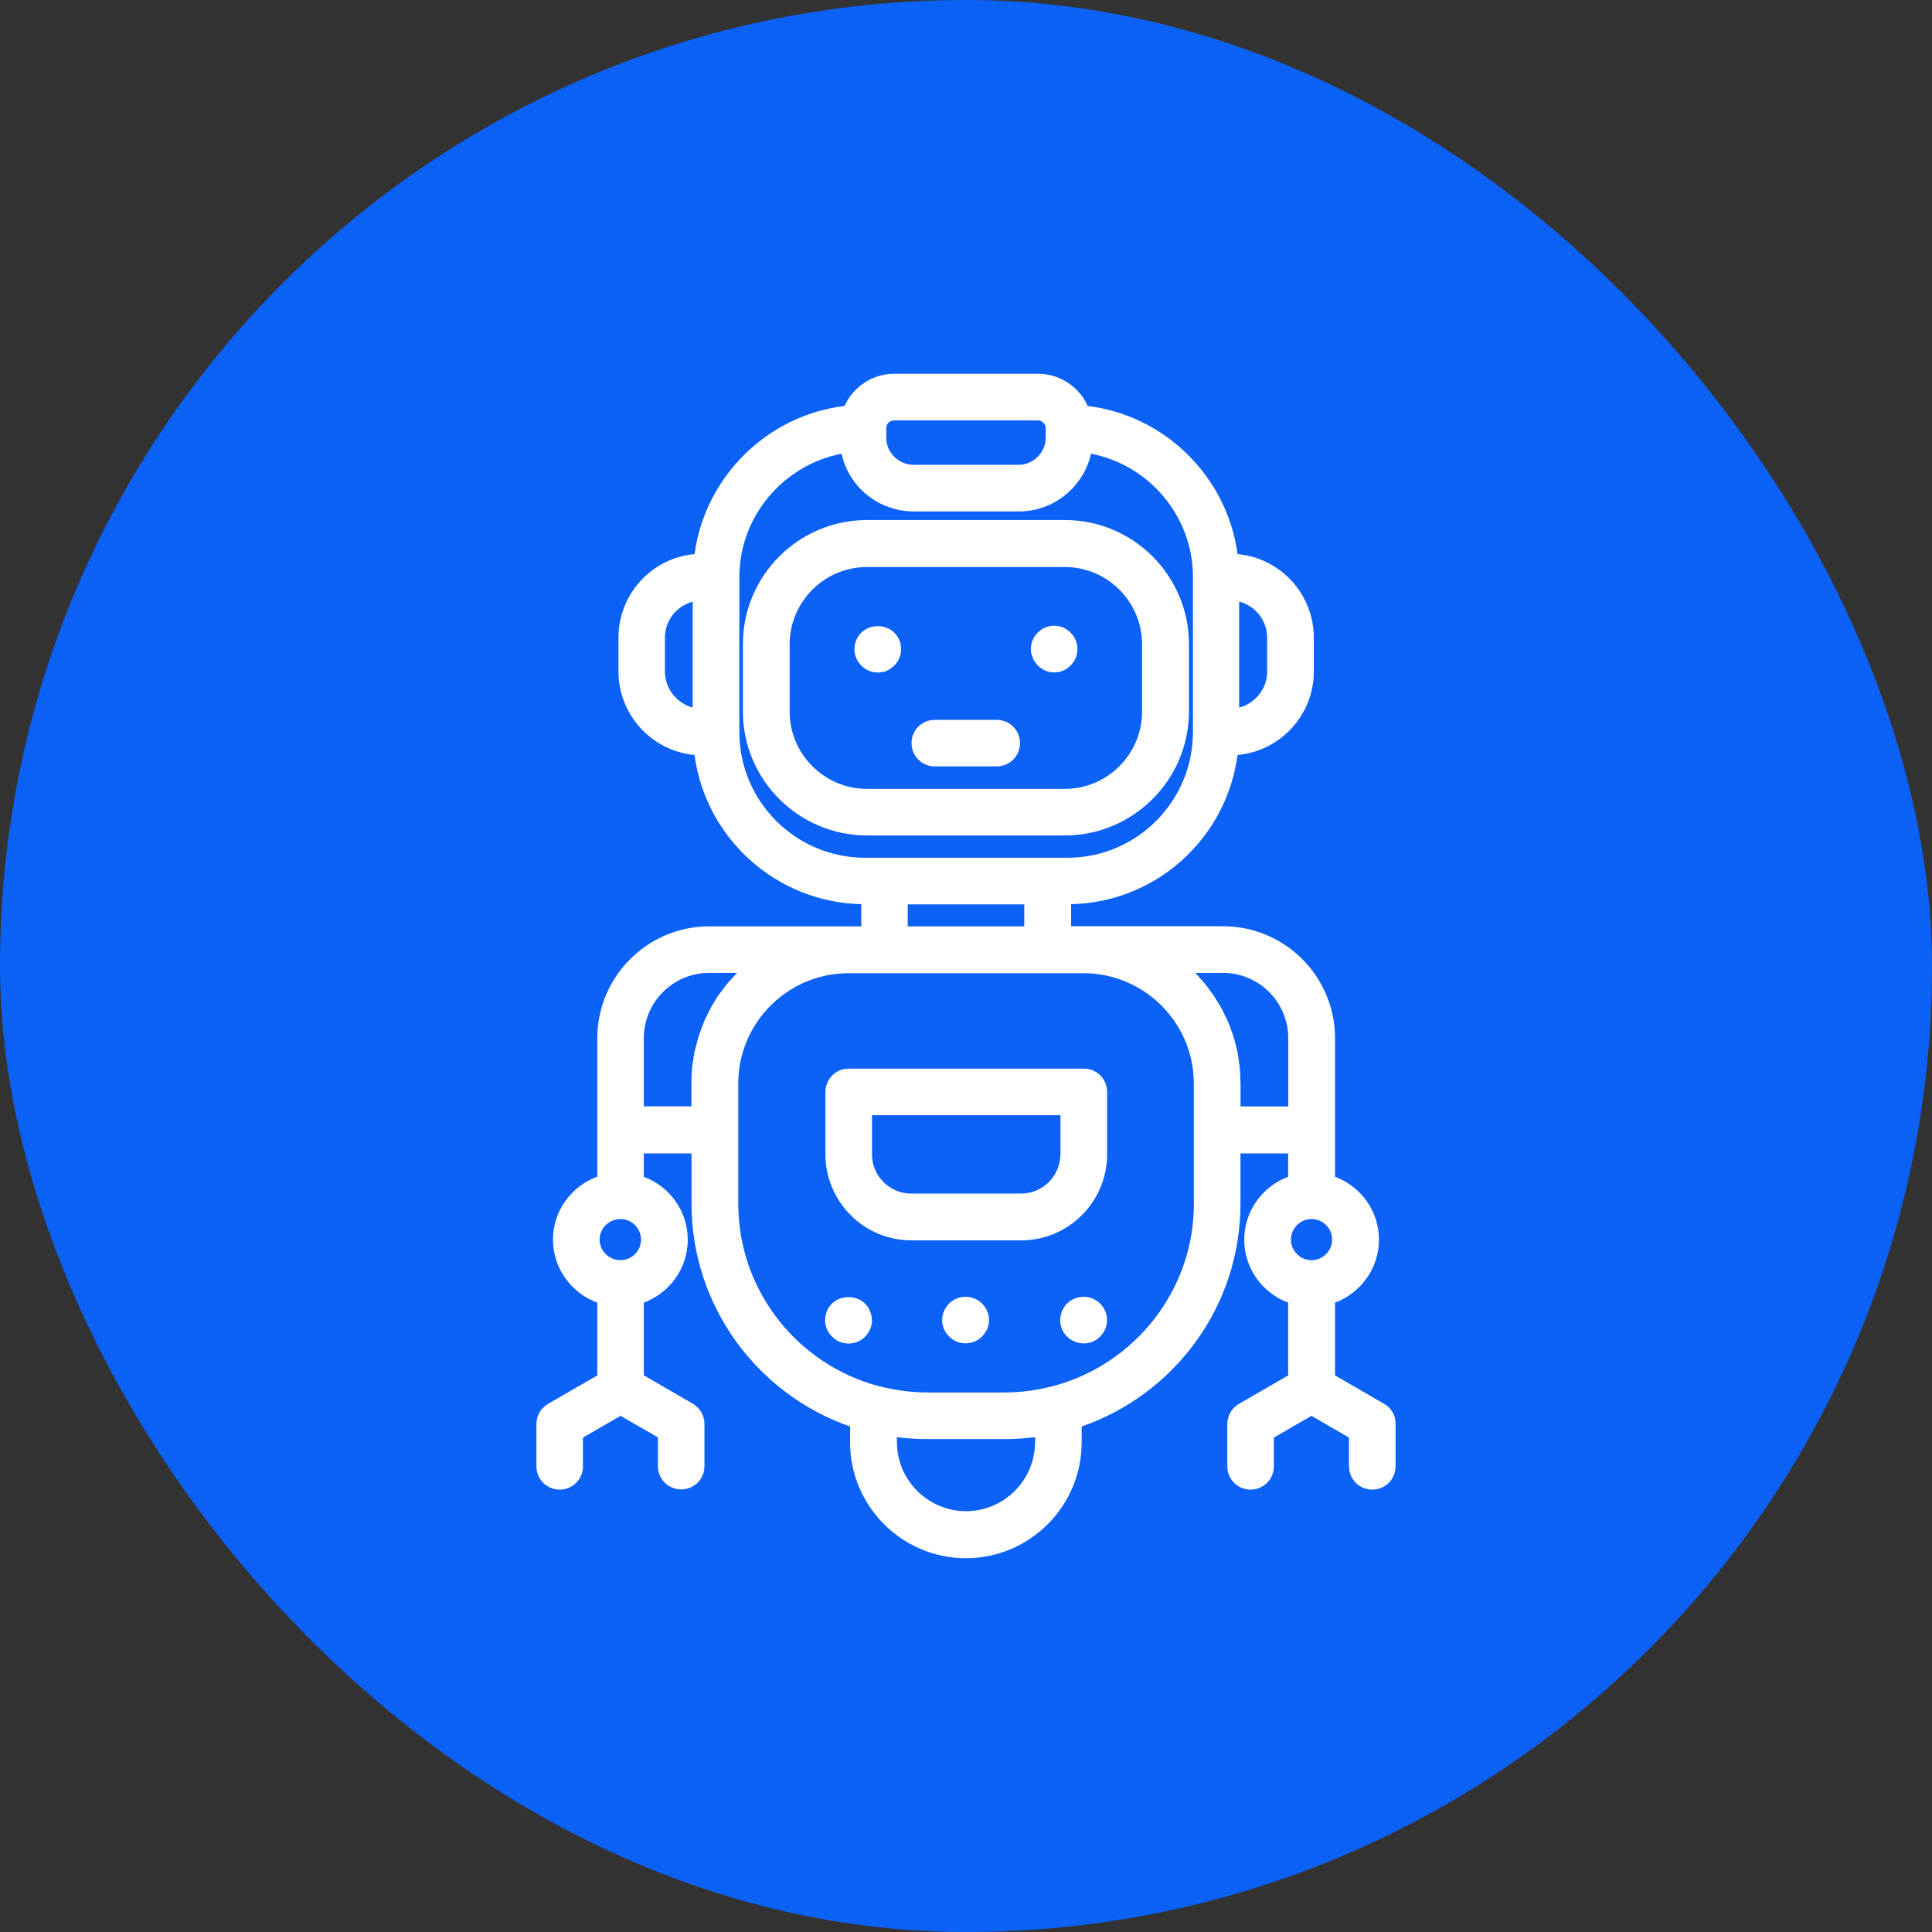
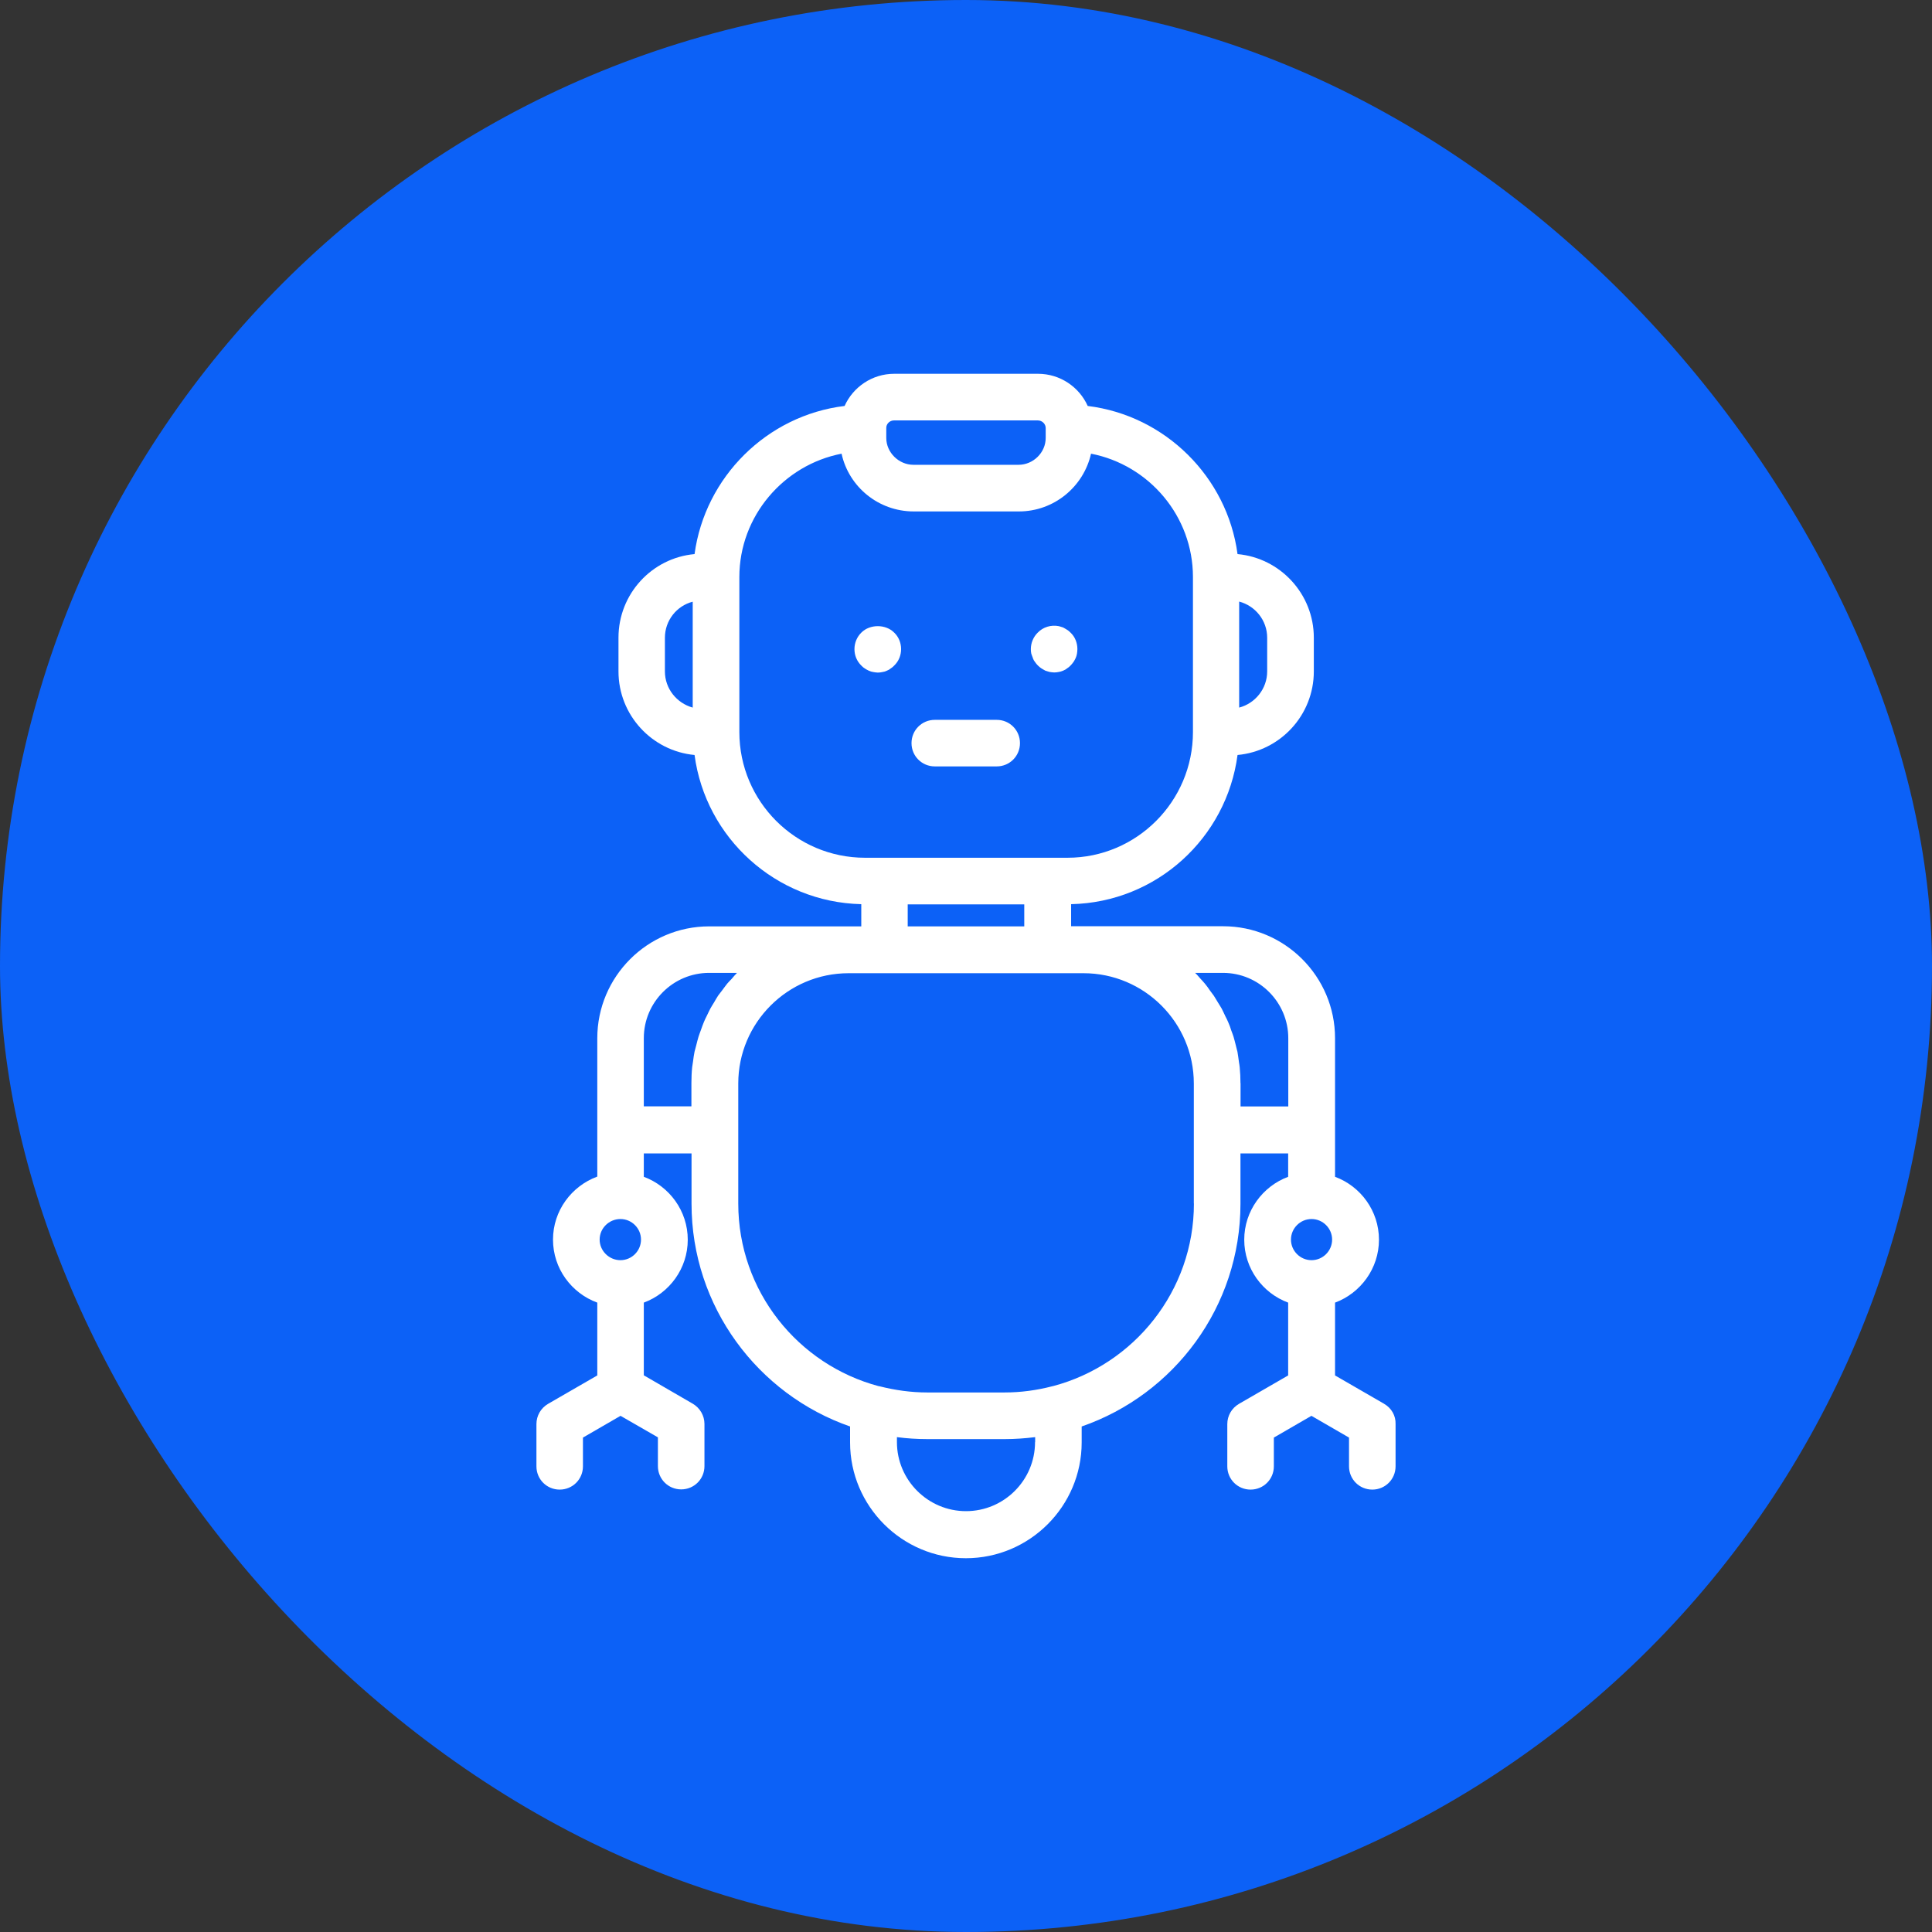
<svg xmlns="http://www.w3.org/2000/svg" width="64" height="64" viewBox="0 0 64 64" fill="none">
  <rect x="0" y="0" width="64" height="64" fill="#333333" stroke="none" />
  <rect width="64" height="64" rx="32" fill="#0C61F7" />
-   <path d="M35.275 27.675C37.541 27.675 39.386 25.83 39.386 23.564V21.338C39.386 19.072 37.541 17.227 35.275 17.227H28.72C26.454 17.227 24.609 19.072 24.609 21.338V23.564C24.609 25.83 26.454 27.675 28.72 27.675H35.275ZM26.158 23.571V21.345C26.158 19.932 27.311 18.783 28.72 18.783H35.271C36.684 18.783 37.833 19.935 37.833 21.345V23.571C37.833 24.984 36.681 26.133 35.271 26.133H28.72C27.307 26.133 26.158 24.981 26.158 23.571Z" fill="white" />
-   <path d="M36.675 38.24V36.171C36.675 35.743 36.332 35.4 35.904 35.4H28.114C27.686 35.4 27.344 35.743 27.344 36.171V38.24C27.344 39.81 28.621 41.088 30.191 41.088H33.834C35.397 41.088 36.675 39.807 36.675 38.24ZM35.126 38.24C35.126 38.954 34.541 39.539 33.827 39.539H30.184C29.47 39.539 28.885 38.954 28.885 38.24V36.942H35.13V38.24H35.126Z" fill="white" />
  <path d="M30.966 25.388H33.018C33.446 25.388 33.788 25.045 33.788 24.617C33.788 24.189 33.446 23.846 33.018 23.846H30.966C30.538 23.846 30.195 24.189 30.195 24.617C30.195 25.045 30.538 25.388 30.966 25.388Z" fill="white" />
  <path d="M28.926 22.262C28.976 22.269 29.026 22.28 29.079 22.28C29.133 22.28 29.183 22.273 29.232 22.262C29.282 22.255 29.332 22.241 29.375 22.219C29.425 22.201 29.468 22.176 29.504 22.144C29.546 22.119 29.586 22.087 29.621 22.048C29.771 21.905 29.85 21.709 29.85 21.502C29.85 21.295 29.768 21.095 29.621 20.956C29.34 20.671 28.815 20.671 28.533 20.956C28.39 21.095 28.305 21.295 28.305 21.502C28.305 21.709 28.383 21.902 28.533 22.048C28.569 22.087 28.608 22.119 28.647 22.144C28.69 22.173 28.733 22.194 28.783 22.219C28.829 22.241 28.876 22.255 28.929 22.262H28.926Z" fill="white" />
  <path d="M34.213 21.798C34.23 21.848 34.255 21.891 34.284 21.927C34.313 21.97 34.345 22.009 34.38 22.044C34.42 22.084 34.459 22.116 34.498 22.141C34.541 22.169 34.584 22.191 34.627 22.216C34.676 22.234 34.723 22.244 34.769 22.259C34.819 22.266 34.873 22.276 34.923 22.276C34.973 22.276 35.026 22.269 35.076 22.259C35.126 22.251 35.172 22.237 35.219 22.216C35.262 22.198 35.312 22.173 35.347 22.141C35.39 22.116 35.429 22.084 35.465 22.044C35.501 22.009 35.529 21.97 35.562 21.927C35.59 21.884 35.611 21.845 35.633 21.798C35.651 21.755 35.669 21.706 35.676 21.655C35.683 21.605 35.69 21.556 35.69 21.502C35.69 21.295 35.611 21.095 35.462 20.956C35.426 20.917 35.387 20.885 35.344 20.86C35.301 20.831 35.258 20.81 35.215 20.785C35.165 20.767 35.119 20.756 35.073 20.742C34.819 20.692 34.555 20.771 34.377 20.956C34.234 21.095 34.148 21.295 34.148 21.502C34.148 21.552 34.152 21.605 34.163 21.655C34.184 21.706 34.195 21.755 34.216 21.798H34.213Z" fill="white" />
-   <path d="M28.822 43.436C28.804 43.386 28.779 43.343 28.751 43.3C28.722 43.257 28.69 43.218 28.654 43.182C28.369 42.897 27.848 42.901 27.559 43.182C27.523 43.218 27.495 43.261 27.462 43.3C27.438 43.343 27.413 43.386 27.391 43.436C27.373 43.479 27.363 43.529 27.348 43.579C27.341 43.629 27.334 43.678 27.334 43.732C27.334 43.939 27.413 44.128 27.562 44.278C27.712 44.428 27.901 44.506 28.112 44.506C28.322 44.506 28.508 44.428 28.658 44.278C28.8 44.128 28.886 43.939 28.886 43.732C28.886 43.682 28.879 43.632 28.868 43.579C28.854 43.529 28.836 43.479 28.818 43.436H28.822Z" fill="white" />
-   <path d="M36.614 43.436C36.593 43.386 36.571 43.343 36.539 43.3C36.514 43.258 36.482 43.218 36.443 43.183C36.407 43.147 36.368 43.118 36.325 43.086C36.282 43.061 36.24 43.036 36.19 43.015C36.147 42.997 36.093 42.979 36.047 42.972C35.797 42.922 35.533 43.001 35.351 43.179C35.312 43.215 35.28 43.258 35.255 43.297C35.226 43.34 35.205 43.382 35.18 43.432C35.162 43.475 35.151 43.525 35.137 43.575C35.13 43.625 35.119 43.675 35.119 43.728C35.119 43.935 35.198 44.125 35.347 44.275C35.383 44.31 35.422 44.339 35.465 44.371C35.508 44.399 35.551 44.421 35.601 44.442C35.644 44.46 35.694 44.478 35.744 44.485C35.794 44.492 35.843 44.503 35.897 44.503C36.104 44.503 36.297 44.424 36.443 44.275C36.593 44.125 36.671 43.935 36.671 43.728C36.671 43.679 36.664 43.629 36.654 43.575C36.643 43.525 36.629 43.475 36.614 43.432V43.436Z" fill="white" />
-   <path d="M32.7 43.436C32.683 43.386 32.658 43.343 32.629 43.3C32.601 43.258 32.569 43.218 32.533 43.183C32.497 43.147 32.458 43.118 32.415 43.086C32.372 43.061 32.329 43.036 32.279 43.015C32.23 42.997 32.183 42.979 32.137 42.972C31.887 42.922 31.623 43.001 31.441 43.179C31.402 43.215 31.37 43.258 31.345 43.297C31.316 43.34 31.295 43.382 31.27 43.432C31.252 43.475 31.241 43.525 31.227 43.575C31.22 43.625 31.209 43.675 31.209 43.728C31.209 43.782 31.213 43.832 31.227 43.882C31.234 43.932 31.248 43.978 31.27 44.025C31.288 44.068 31.312 44.117 31.341 44.153C31.37 44.196 31.402 44.235 31.441 44.271C31.584 44.421 31.78 44.499 31.987 44.499C32.194 44.499 32.386 44.421 32.533 44.271C32.569 44.235 32.604 44.192 32.629 44.153C32.658 44.11 32.679 44.068 32.704 44.025C32.722 43.975 32.733 43.928 32.747 43.882C32.754 43.832 32.765 43.782 32.765 43.728C32.765 43.675 32.758 43.629 32.747 43.575C32.736 43.525 32.722 43.475 32.7 43.432V43.436Z" fill="white" />
  <path d="M45.855 46.505L44.225 45.563V43.151C45.07 42.837 45.68 42.02 45.68 41.067C45.68 40.114 45.074 39.297 44.225 38.983V34.391C44.225 32.346 42.558 30.683 40.517 30.683H35.482V29.952C38.312 29.891 40.631 27.761 40.995 25.01C42.412 24.881 43.522 23.689 43.522 22.241V21.124C43.522 19.679 42.412 18.483 40.995 18.355C40.653 15.8 38.597 13.762 36.032 13.448C35.75 12.82 35.118 12.382 34.383 12.382H29.623C28.892 12.382 28.26 12.82 27.978 13.448C25.406 13.759 23.354 15.803 23.008 18.355C21.595 18.483 20.488 19.675 20.488 21.124V22.241C20.488 23.686 21.595 24.878 23.008 25.01C23.372 27.757 25.702 29.887 28.531 29.952V30.687H23.493C21.448 30.687 19.786 32.353 19.786 34.394V38.976C18.933 39.29 18.319 40.107 18.319 41.063C18.319 42.02 18.929 42.837 19.786 43.151V45.563L18.155 46.505C17.916 46.644 17.77 46.897 17.77 47.176V48.574C17.77 49.003 18.112 49.345 18.54 49.345C18.968 49.345 19.311 49.003 19.311 48.574V47.622L20.556 46.901L21.794 47.614V48.567C21.794 48.995 22.137 49.338 22.565 49.338C22.994 49.338 23.336 48.995 23.336 48.567V47.169C23.336 46.894 23.186 46.64 22.951 46.501L21.327 45.559V43.151C22.176 42.837 22.783 42.02 22.783 41.067C22.783 40.114 22.176 39.297 21.327 38.983V38.209H22.908V39.875C22.908 43.286 25.109 46.194 28.16 47.254V47.782C28.16 49.895 29.884 51.618 31.996 51.618C34.109 51.618 35.832 49.895 35.832 47.782V47.254C38.894 46.194 41.092 43.29 41.092 39.875V38.209H42.672V38.983C41.827 39.297 41.217 40.114 41.217 41.067C41.217 42.02 41.823 42.837 42.672 43.151V45.563L41.042 46.505C40.803 46.644 40.656 46.897 40.656 47.176V48.574C40.656 49.003 40.999 49.345 41.427 49.345C41.855 49.345 42.198 49.003 42.198 48.574V47.622L43.443 46.901L44.688 47.622V48.574C44.688 49.003 45.031 49.345 45.459 49.345C45.887 49.345 46.23 49.003 46.23 48.574V47.176C46.241 46.897 46.091 46.64 45.852 46.505H45.855ZM42.765 41.063C42.765 40.689 43.072 40.382 43.447 40.382C43.821 40.382 44.128 40.689 44.128 41.063C44.128 41.438 43.821 41.745 43.447 41.745C43.072 41.745 42.765 41.438 42.765 41.063ZM41.977 21.124V22.241C41.977 22.815 41.581 23.3 41.049 23.44V19.928C41.581 20.068 41.977 20.549 41.977 21.127V21.124ZM29.616 13.927H34.38C34.523 13.927 34.64 14.044 34.64 14.18V14.508C34.64 14.994 34.226 15.397 33.741 15.397H30.258C29.77 15.397 29.359 14.986 29.359 14.508V14.18C29.356 14.041 29.473 13.927 29.613 13.927H29.616ZM22.026 22.244V21.127C22.026 20.556 22.412 20.071 22.947 19.932V23.44C22.419 23.293 22.026 22.815 22.026 22.241V22.244ZM24.492 24.25V19.115C24.492 17.099 25.959 15.4 27.878 15.029C28.117 16.125 29.099 16.942 30.269 16.942H33.752C34.919 16.942 35.896 16.121 36.142 15.029C38.059 15.4 39.518 17.095 39.518 19.115V24.25C39.518 26.548 37.652 28.414 35.365 28.414H28.653C26.358 28.414 24.492 26.548 24.492 24.25ZM30.069 29.959H33.93V30.687H30.069V29.959ZM21.234 41.063C21.234 41.438 20.927 41.745 20.553 41.745C20.178 41.745 19.864 41.438 19.864 41.063C19.864 40.689 20.174 40.382 20.553 40.382C20.927 40.382 21.234 40.689 21.234 41.063ZM21.327 36.656V34.391C21.327 33.195 22.301 32.228 23.489 32.228H24.414C24.353 32.289 24.296 32.357 24.239 32.425C24.189 32.474 24.139 32.528 24.089 32.585C24.032 32.656 23.982 32.728 23.925 32.803C23.882 32.863 23.832 32.92 23.789 32.981C23.739 33.056 23.696 33.135 23.65 33.213C23.611 33.277 23.568 33.342 23.532 33.409C23.489 33.488 23.454 33.57 23.415 33.648C23.379 33.72 23.343 33.788 23.315 33.862C23.279 33.945 23.25 34.037 23.218 34.123C23.193 34.198 23.161 34.266 23.14 34.341C23.111 34.433 23.09 34.526 23.065 34.623C23.047 34.694 23.026 34.762 23.008 34.837C22.986 34.94 22.972 35.051 22.958 35.158C22.951 35.222 22.936 35.286 22.929 35.35C22.911 35.525 22.904 35.7 22.904 35.879V36.649H21.327V36.656ZM34.287 47.772C34.287 49.035 33.259 50.059 32 50.059C30.74 50.059 29.712 49.031 29.712 47.772V47.607C30.041 47.65 30.376 47.672 30.712 47.672H33.291C33.63 47.672 33.962 47.647 34.291 47.607V47.772H34.287ZM39.55 39.868C39.55 42.765 37.566 45.206 34.886 45.916C34.879 45.916 34.872 45.916 34.865 45.92C34.348 46.055 33.812 46.127 33.288 46.127H30.708C30.191 46.127 29.655 46.055 29.127 45.92H29.113C26.437 45.209 24.456 42.772 24.456 39.871V35.893C24.456 33.88 26.094 32.239 28.11 32.239H34.705H35.893C37.905 32.239 39.547 33.877 39.547 35.893V39.868H39.55ZM41.092 35.882C41.092 35.704 41.084 35.529 41.067 35.354C41.063 35.297 41.049 35.24 41.042 35.183C41.024 35.065 41.013 34.951 40.992 34.84C40.977 34.776 40.956 34.712 40.942 34.644C40.917 34.544 40.892 34.444 40.863 34.344C40.842 34.273 40.813 34.209 40.788 34.137C40.76 34.044 40.728 33.955 40.688 33.866C40.66 33.795 40.624 33.73 40.592 33.666C40.553 33.584 40.514 33.495 40.471 33.413C40.435 33.349 40.392 33.284 40.353 33.22C40.303 33.142 40.26 33.06 40.21 32.985C40.167 32.924 40.117 32.863 40.075 32.803C40.025 32.728 39.971 32.653 39.914 32.585C39.864 32.524 39.814 32.471 39.761 32.414C39.704 32.353 39.654 32.285 39.589 32.228H40.514C41.709 32.228 42.676 33.202 42.676 34.391V36.653H41.095V35.882H41.092Z" fill="white" />
</svg>